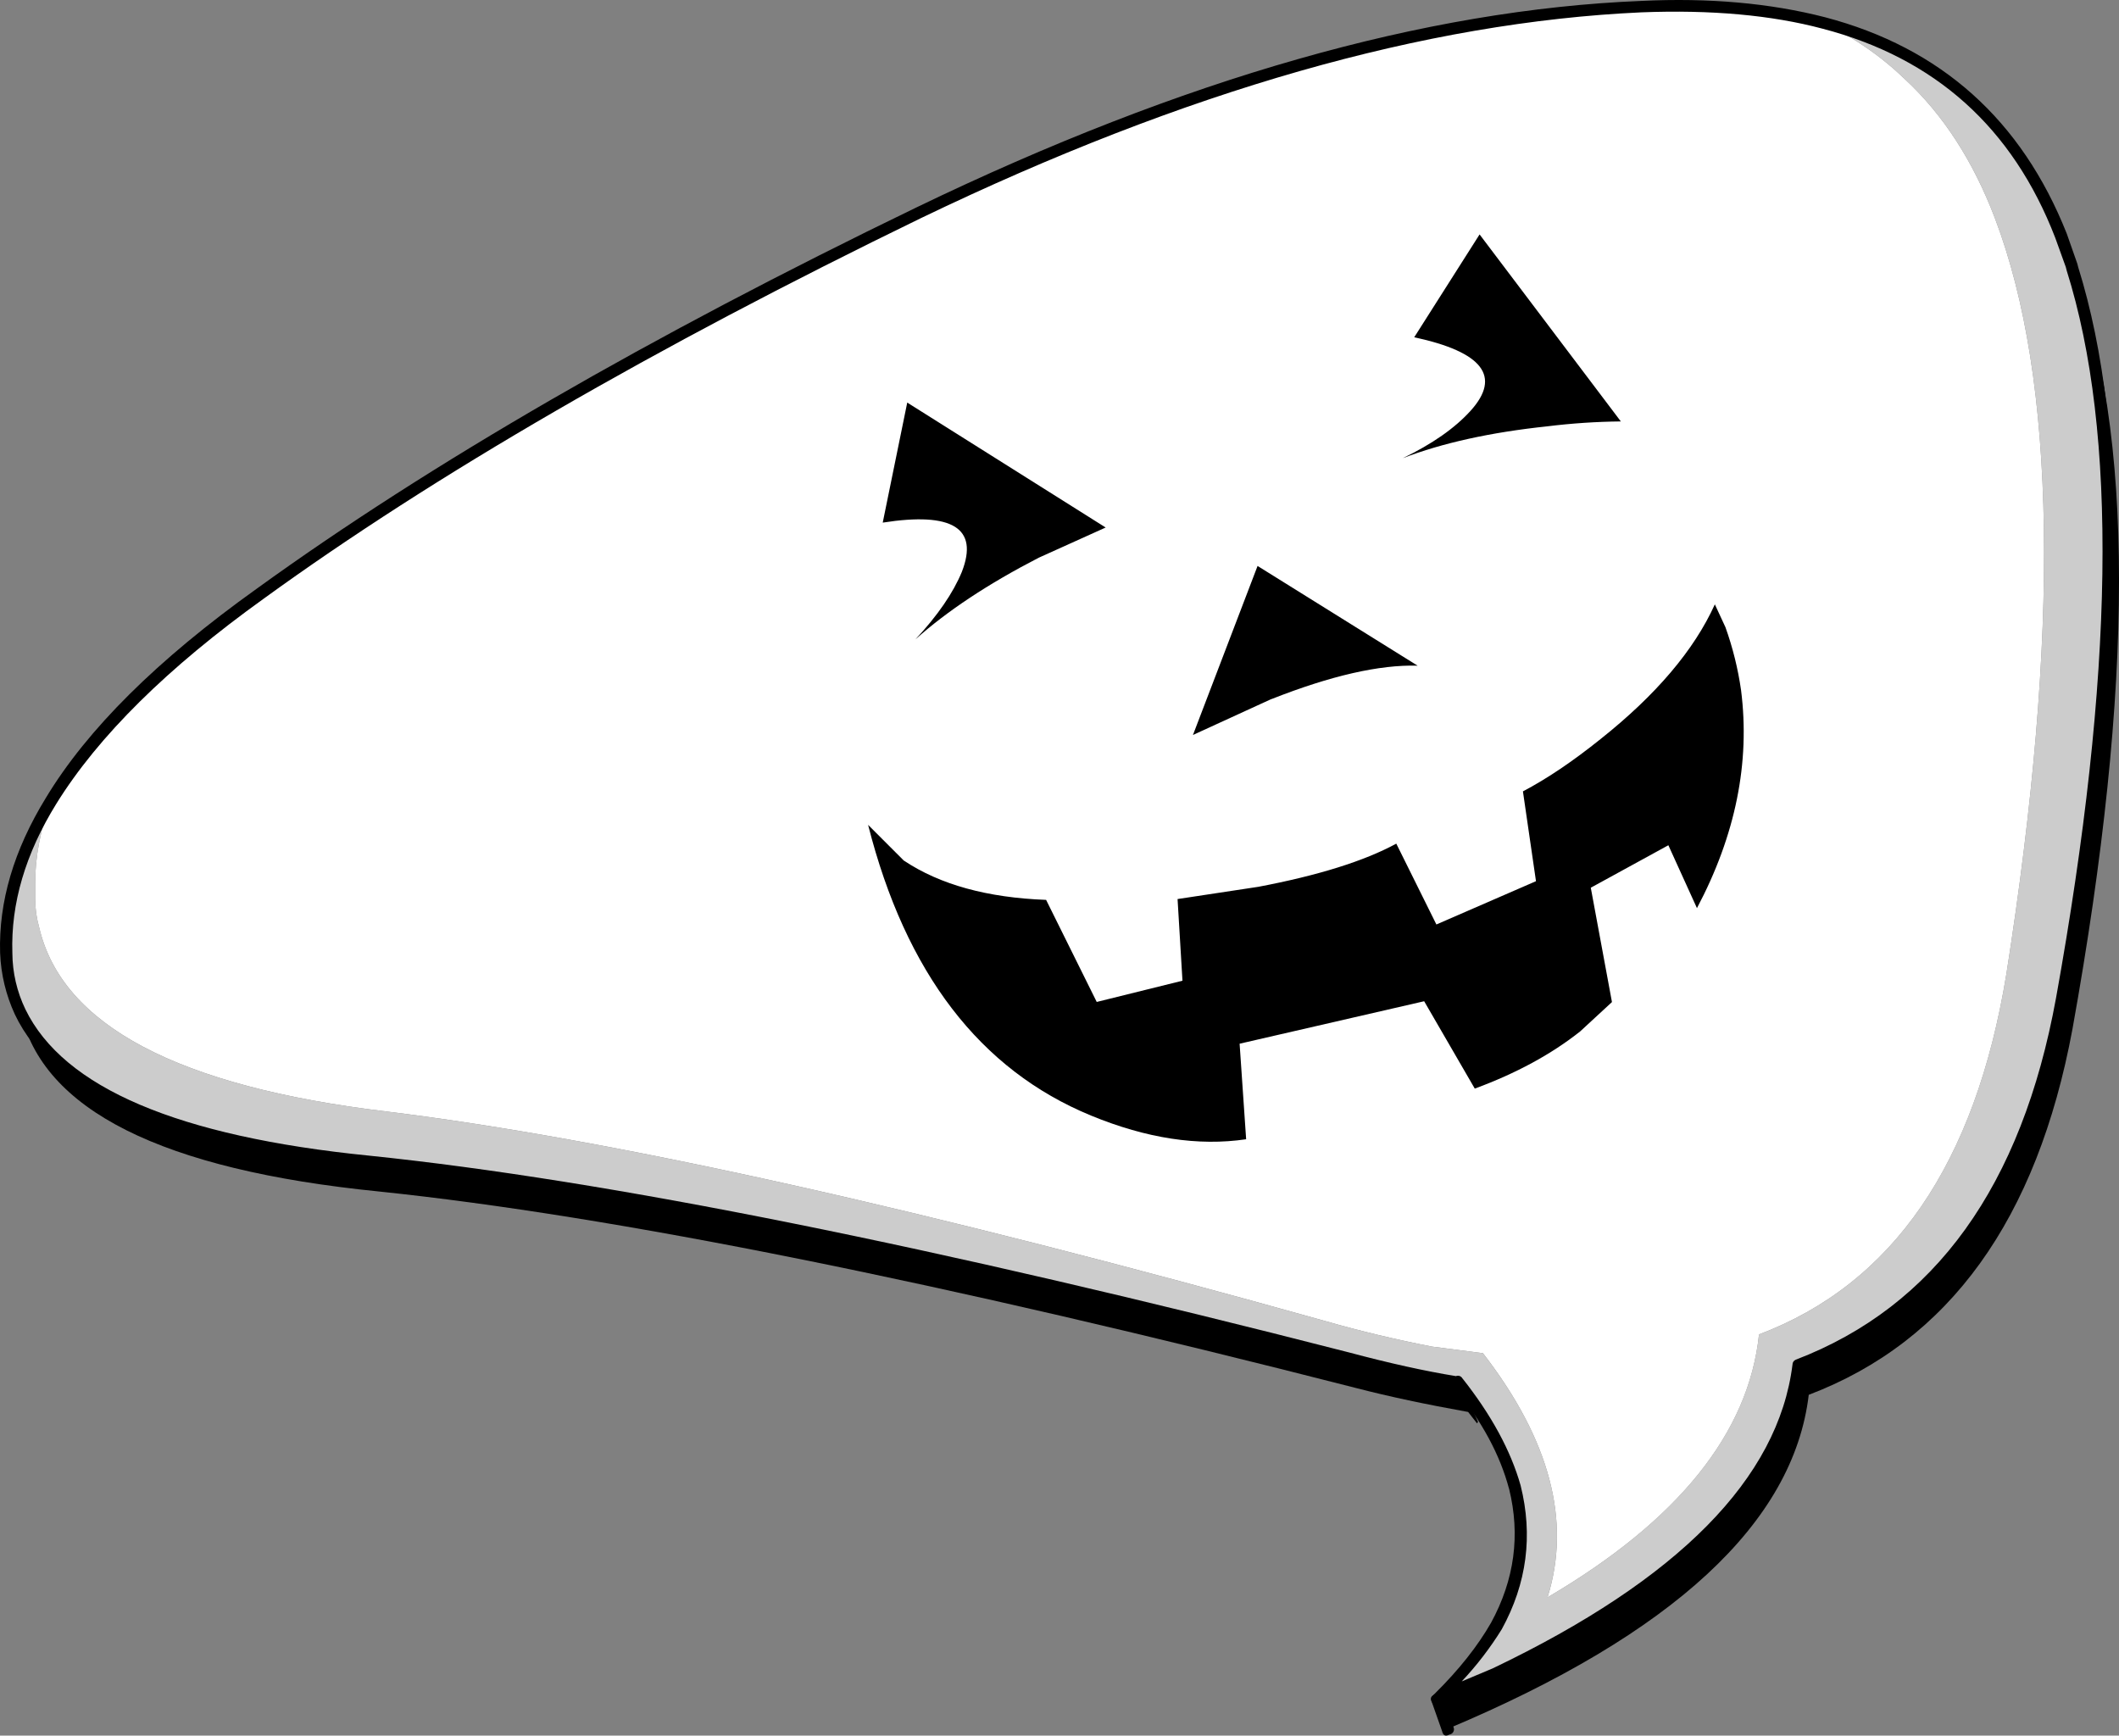
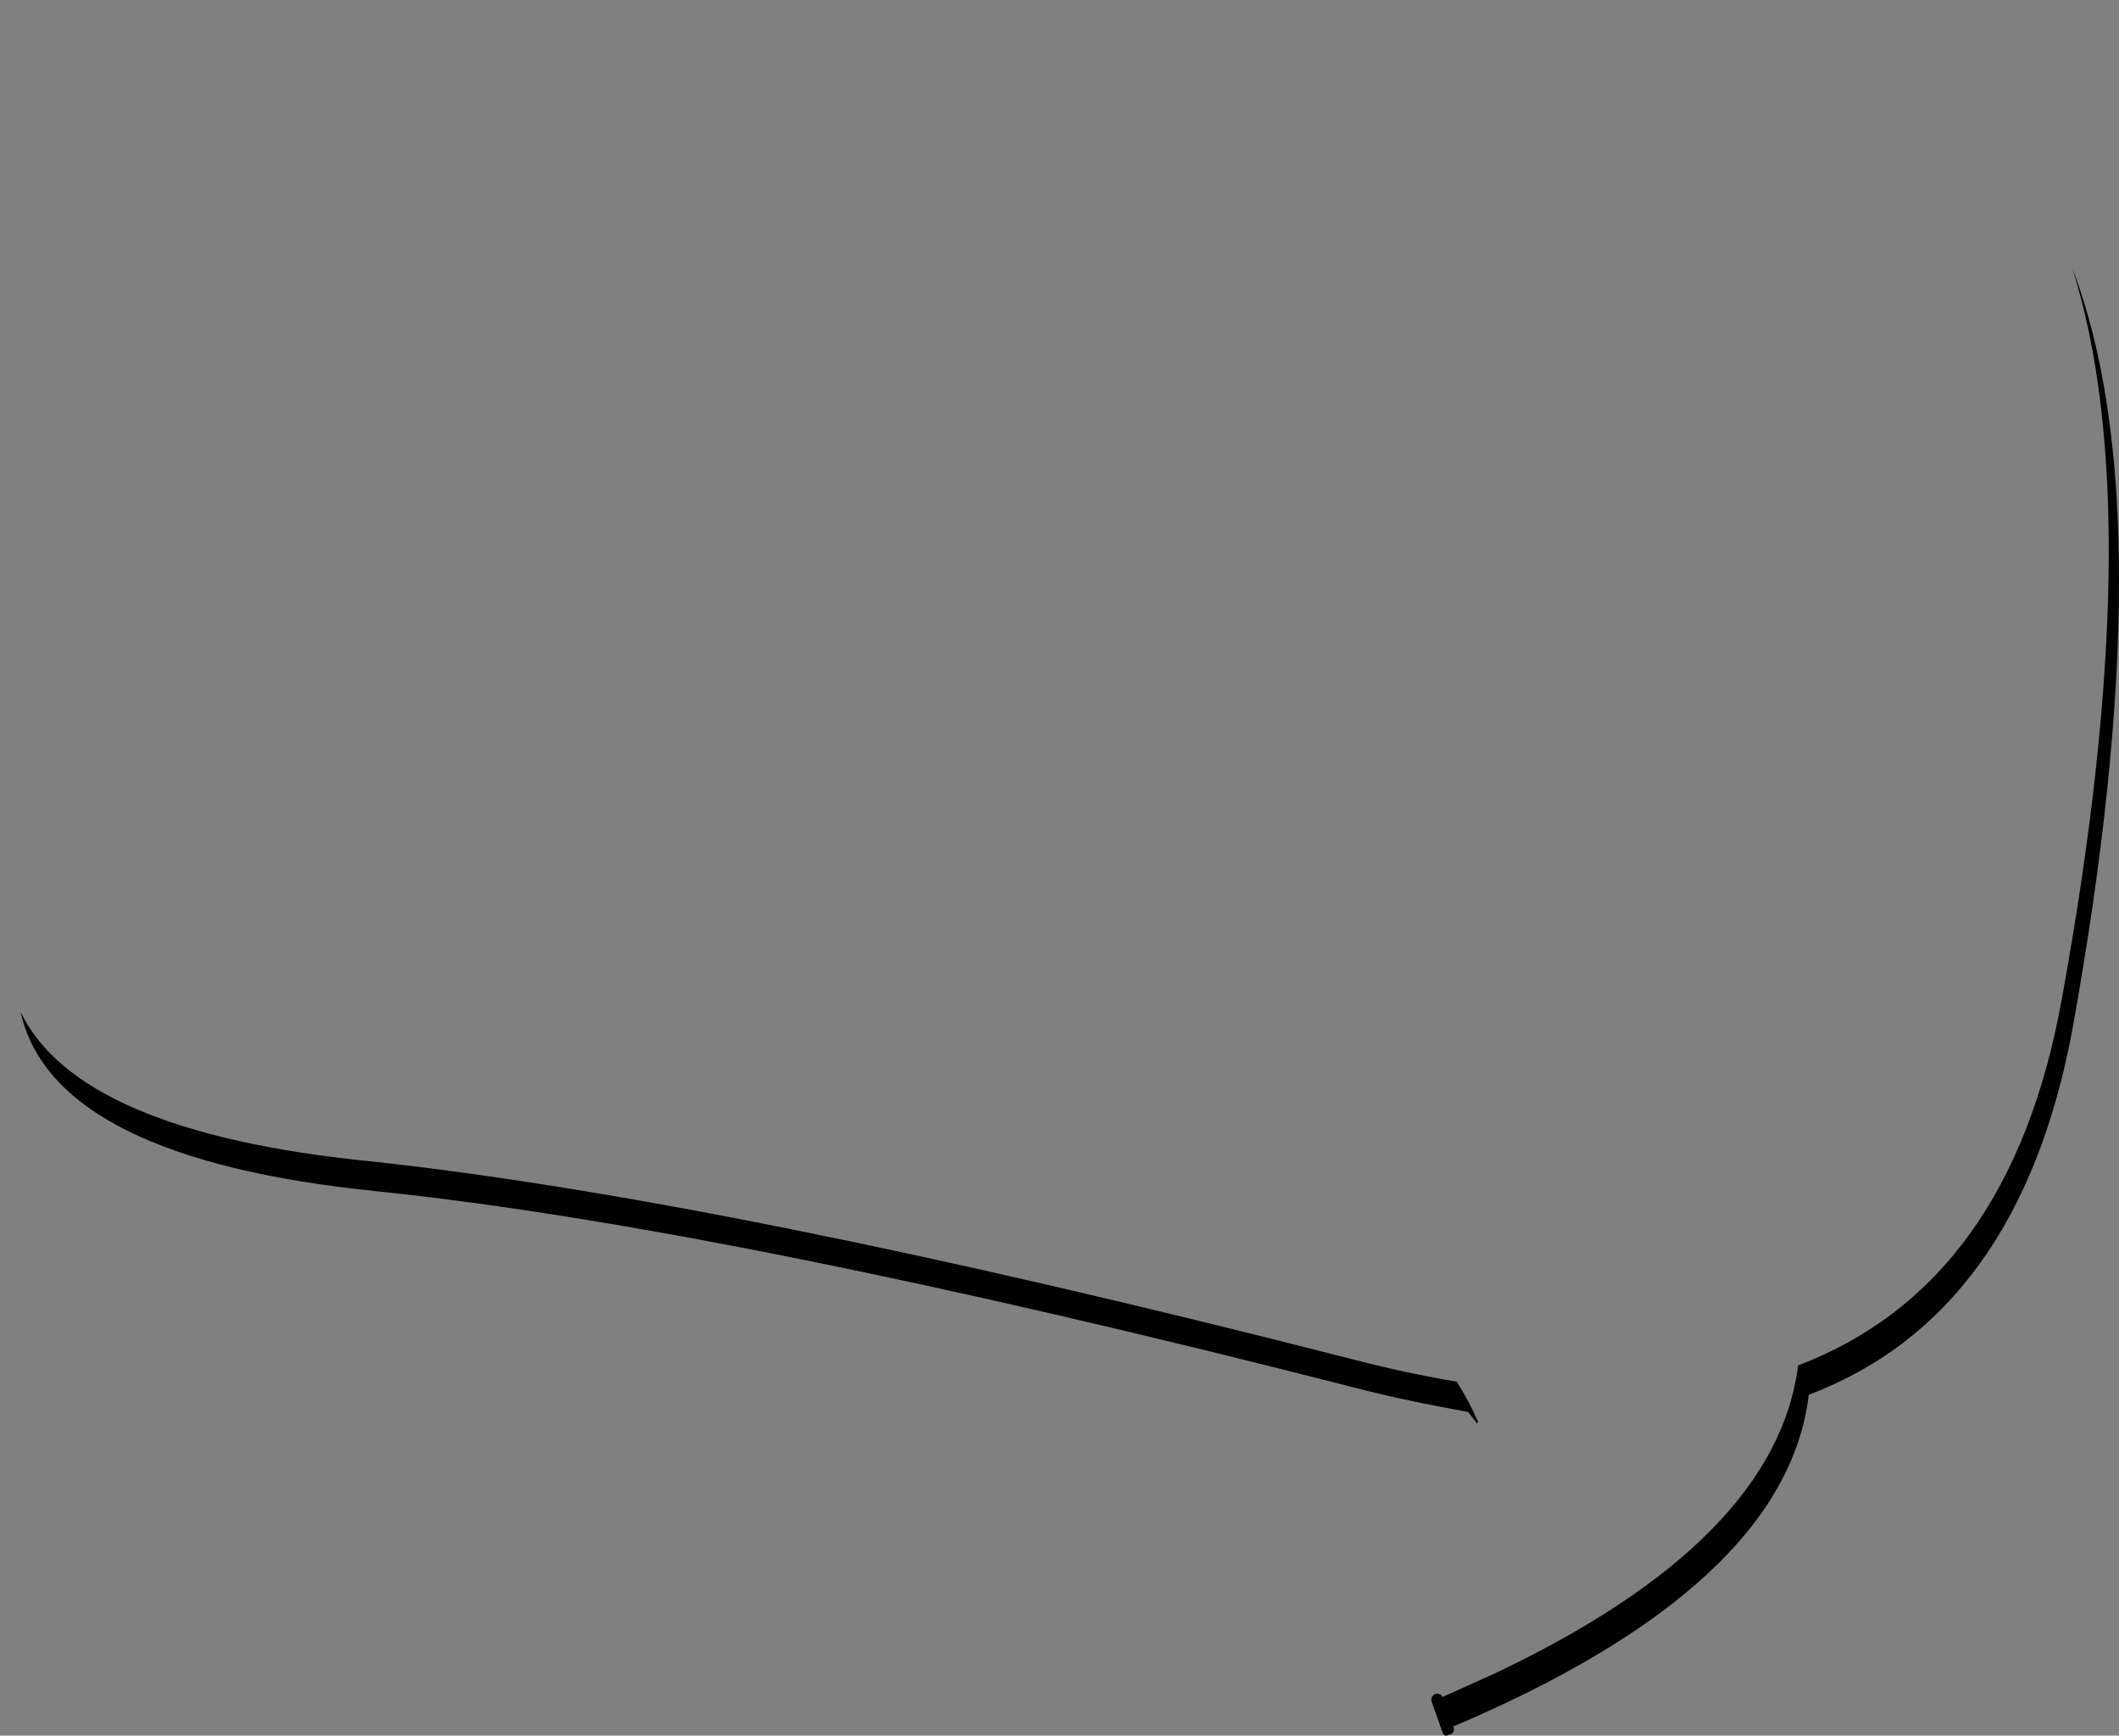
<svg xmlns="http://www.w3.org/2000/svg" version="1.0" id="Layer_1" x="0px" y="0px" viewBox="0 0 951.08 778.95" enable-background="new 0 0 951.08 778.95" xml:space="preserve">
  <rect x="0" y="0" width="951.08" height="778.95" fill="#808080" stroke="none" />
  <title>ghosts_0004</title>
-   <path fill="#FFFFFF" d="M642.87,604.38l22.72,2.93c30.053,38.847,39.72,75.373,29,109.58c58.667-34.447,90.307-73.78,94.92-118  c60.107-22.72,97.107-76.593,111-161.62c24.187-153.68,22.477-266.803-5.13-339.37c-9.773-25.653-23.21-46.42-40.31-62.3  c-10.762-10.365-23.141-18.907-36.65-25.29C794.227,3.957,766.983,1.52,736.69,3c-97.487,4.38-205.6,35.28-324.34,92.7  C292.383,153.6,193.933,210.527,117,266.48c-43.76,31.013-75.167,61.92-94.22,92.72c-4.667,13.193-7,25.527-7,37v7.33  c0.025,4.34,0.641,8.656,1.83,12.83c10.26,43.76,62.19,71.25,155.79,82.47c101.64,12.46,242.247,43.85,421.82,94.17  C610.613,597.407,626.497,601.2,642.87,604.38z" />
-   <path fill="#CCCCCC" d="M642.87,604.38c-16.367-3.173-32.247-6.96-47.64-11.36c-179.58-50.333-320.187-81.73-421.82-94.19  c-93.607-11.22-145.53-38.707-155.77-82.46c-1.189-4.174-1.805-8.49-1.83-12.83v-7.33c0-11.48,2.333-23.813,7-37  C8.617,382.403,1.887,405.243,2.62,427.73c0.394,9.152,2.64,18.13,6.6,26.39c17.333,35.913,69.497,58.27,156.49,67.07  c107.26,11.487,253.593,40.927,439,88.32c17.833,4.667,34.203,8.21,49.11,10.63h0.37c13.44,16.86,21.99,32.62,25.65,47.28  c5.62,21.747,2.81,42.513-8.43,62.3c-6.107,10.993-14.903,21.993-26.39,33l26-11.73c84.047-39.827,129.38-85.883,136-138.17  c63.527-24.187,102.983-79.037,118.37-164.55c26.407-144.893,28.007-254.11,4.8-327.65l-0.37-1.47l-4.76-13.56  c-19.787-50.087-55.337-81.847-106.65-95.28c13.509,6.383,25.888,14.925,36.65,25.29c17.1,15.88,30.537,36.647,40.31,62.3  c27.607,72.567,29.317,185.69,5.13,339.37c-13.927,85.027-50.927,138.9-111,161.62c-4.667,44.22-36.307,83.553-94.92,118  c10.753-34.207,1.087-70.733-29-109.58L642.87,604.38z" />
  <path d="M663.39,638.1c-2.727-6.228-5.912-12.244-9.53-18c-14.907-2.447-31.277-5.99-49.11-10.63  c-185.44-47.4-331.773-76.84-439-88.32c-87.007-8.767-139.183-31.11-156.53-67.03c9.773,44,63.403,70.877,160.89,80.63  c105.547,10.993,251.88,40.433,439,88.32c14.173,3.667,30.787,7.21,49.84,10.63l4,5.13L663.39,638.1z" />
  <path d="M645.07,762.7l4.76,13.19c101.147-42.513,155.147-92.477,162-149.89c63.033-23.947,102.49-78.677,118.37-164.19  c27.853-154.667,27.853-268.4,0-341.2c23.2,73.547,21.61,182.763-4.77,327.65c-15.393,85.513-54.853,140.363-118.38,164.55  c-6.6,52.287-51.933,98.343-136,138.17L645.07,762.7z" />
-   <path d="M677.32,668.15c5.133,20.767,2.447,40.8-8.06,60.1c-6,10.513-14.43,21.14-25.29,31.88l-0.73,0.73  c-1.22,0.733-1.343,1.833-0.37,3.3c0.63,1.189,2.083,1.673,3.3,1.1l26-11.73c84.16-40.147,129.85-86.567,137.07-139.26  c-0.302,0.329-0.68,0.58-1.1,0.73c0.659-0.285,1.185-0.811,1.47-1.47c-0.025,0.282-0.157,0.543-0.37,0.73  c63.88-24.533,103.467-79.747,118.76-165.64c26.387-144.887,27.973-254.467,4.76-328.74l-0.37-1.47l-4.76-13.56  c-20.28-51.06-56.44-83.43-108.48-97.11c-24.667-6.353-52.153-8.797-82.46-7.33c-97,3.907-205.48,34.813-325.44,92.72  c-119.72,57.913-218.427,114.963-296.12,171.15c-44.467,31.76-75.983,63.033-94.55,93.82C6.193,381.553-0.65,404.763,0.05,427.73  c0.366,9.509,2.609,18.851,6.6,27.49c17.333,36.667,70.23,59.633,158.69,68.9c105.333,10.993,251.56,40.327,438.68,88  c17.333,4.58,33.58,8.123,48.74,10.63c12.307,15,20.49,30.147,24.55,45.44 M656.42,618.71c-0.531-1.085-1.816-1.567-2.93-1.1  c-13.9-2.26-29.9-5.803-48-10.63c-186.667-47.887-333.26-77.327-439.78-88.32C79.95,510.08,28.517,488.193,11.41,453  c-3.811-7.889-5.814-16.529-5.86-25.29c-0.733-22.233,5.863-44.59,19.79-67.07c18.813-30.3,49.843-60.967,93.09-92  c76.473-55.46,174.807-112.387,295-170.78C532.183,40.713,639.937,9.94,736.69,5.54c31.273-1.22,58.377,1.223,81.31,7.33  c50.573,13.193,85.39,44.467,104.45,93.82l4.76,13.19l0.37,1.47c22.967,72.807,21.38,181.653-4.76,326.54  C907.453,532.183,868.513,586.3,806,610.24c-0.896,0.362-1.479,1.234-1.47,2.2c-6.353,51.04-51.197,96.483-134.53,136.33  l-13.93,5.86c6.77-7.198,12.801-15.057,18-23.46c11.24-20.527,14.05-42.027,8.43-64.5c-4.433-15.627-13.123-31.627-26.07-48  L656.42,618.71z" />
  <path d="M650.56,778.46c1.291-0.179,2.192-1.371,2.013-2.662c-0.031-0.22-0.092-0.435-0.183-0.638L647.63,762  c-0.458-1.402-1.965-2.167-3.367-1.71c-1.33,0.434-2.099,1.821-1.763,3.18l4.77,13.53C647.757,778.953,648.853,779.44,650.56,778.46  z" />
-   <path d="M570.67,313.76c26.633-10.507,48.5-15.507,65.6-15L564.44,254l-29,75.86l35.18-16.12 M405.75,386.32l-16.12-16.12  c16.86,66.453,50.21,109.943,100.05,130.47c24.92,10.26,48.13,13.803,69.63,10.63l-2.93-42.88l82.83-19.06l22.72,39.21  c18.567-6.84,34.327-15.39,47.28-25.65l14.29-13.19l-9.5-51.32l34.82-19.06l12.83,28.22c17.333-32.74,23.93-65.357,19.79-97.85  c-1.379-9.618-3.724-19.073-7-28.22l-4.76-10.26c-9.287,20.507-26.393,40.663-51.32,60.47c-12.46,10-24.067,17.82-34.82,23.46  l5.86,40.31l-44.7,19.43l-18-36.28c-14.387,7.813-35.017,14.27-61.89,19.37l-36.28,5.5l2.2,36.65l-38.48,9.53l-22.72-45.81  c-26.387-0.98-47.643-6.843-63.77-17.59 M431.76,256.54c-3.907,9.527-10.87,19.667-20.89,30.42  c14.173-12.707,32.62-24.923,55.34-36.65l30.05-13.56l-89.06-56.07l-11,53.87c31.273-4.887,43.123,2.447,35.55,22 M634.75,151.37  c30.787,6.6,39.217,17.6,25.29,33c-7.087,7.82-17.227,14.907-30.42,21.26c17.833-6.84,39.457-11.603,64.87-14.29  c10.95-1.353,21.967-2.088,33-2.2l-63.4-83.93L634.75,151.37z" />
</svg>